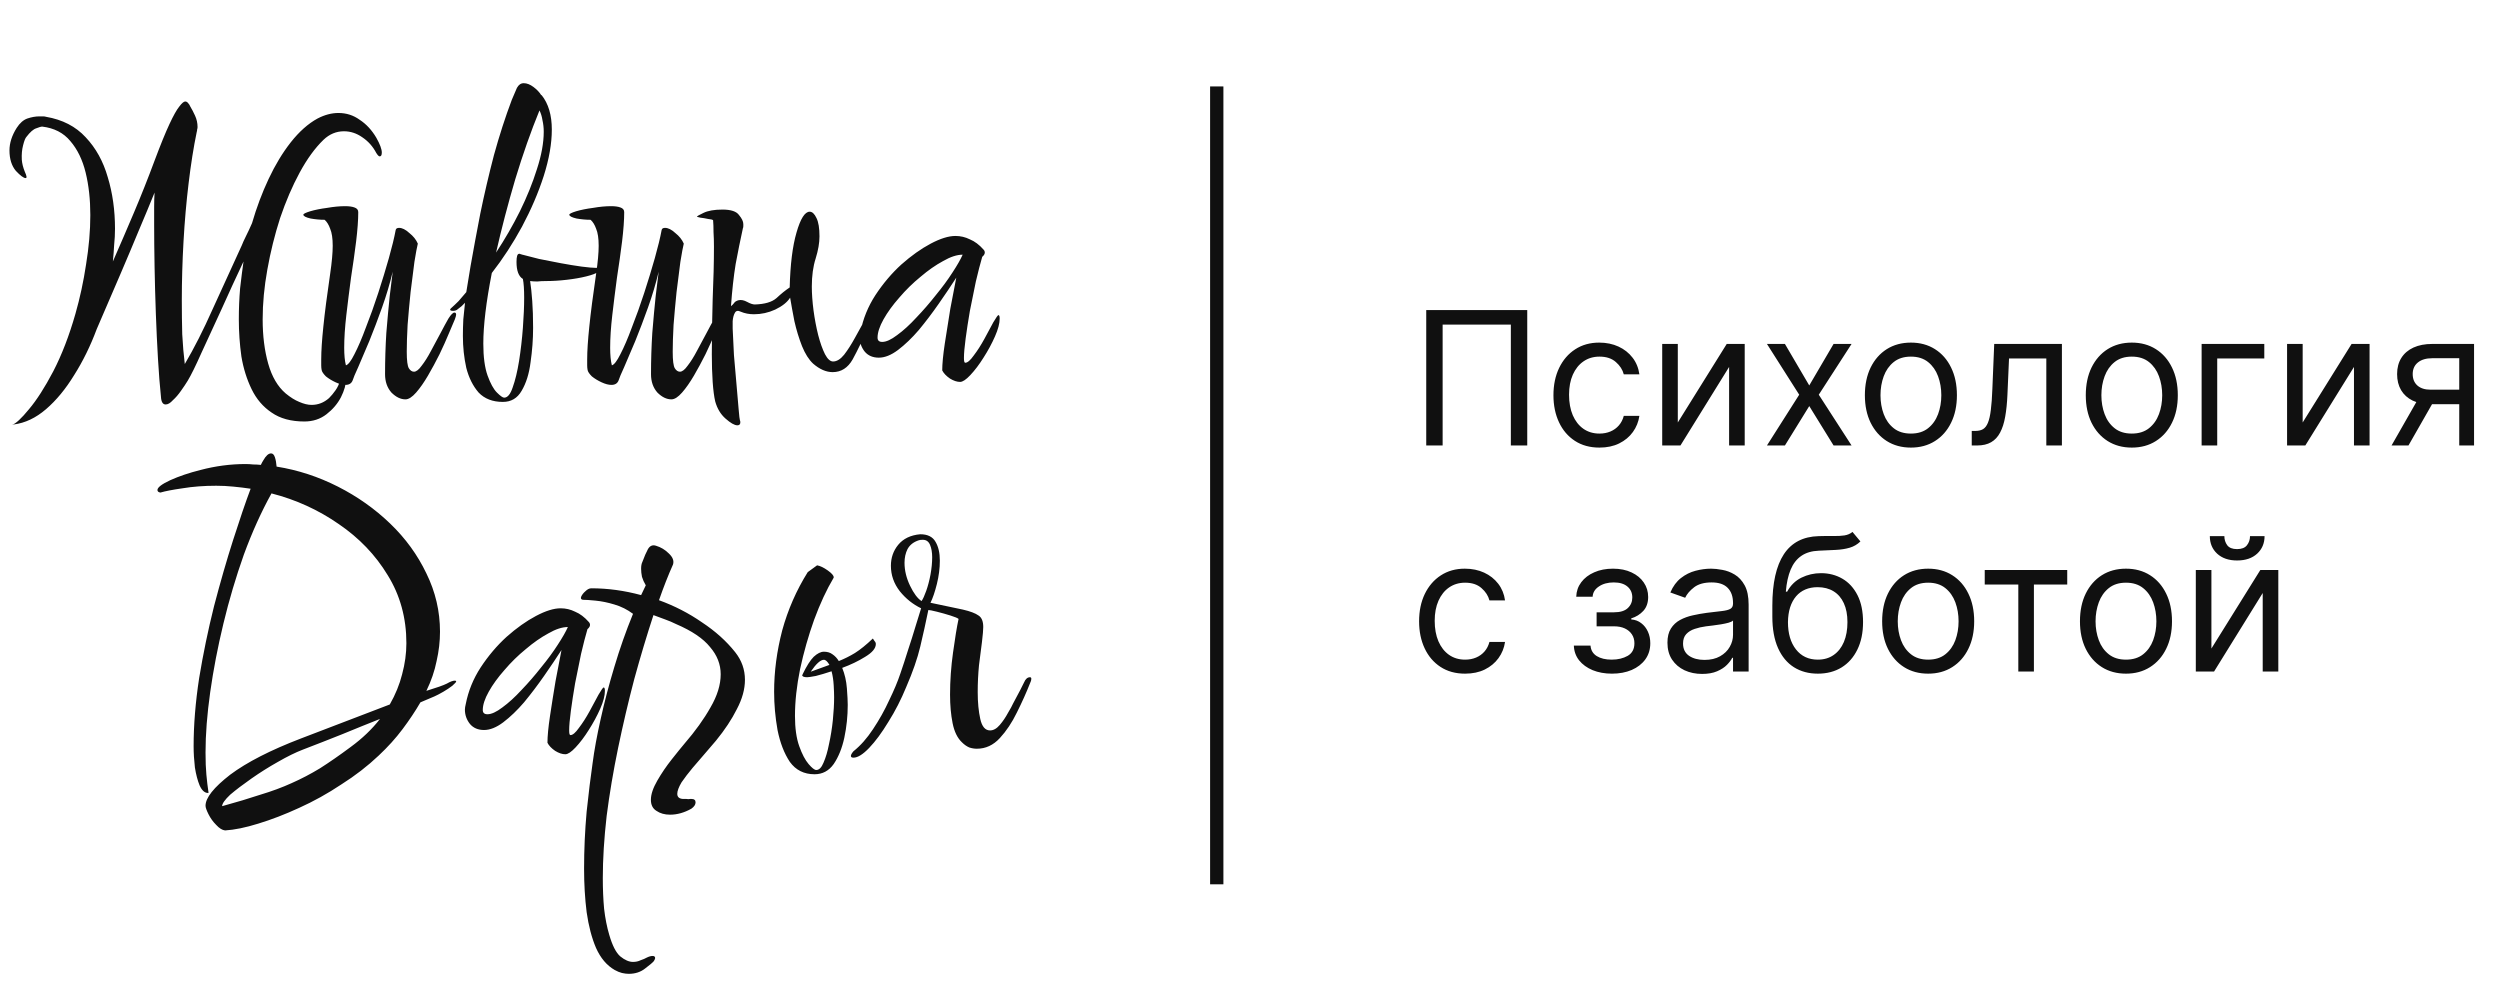
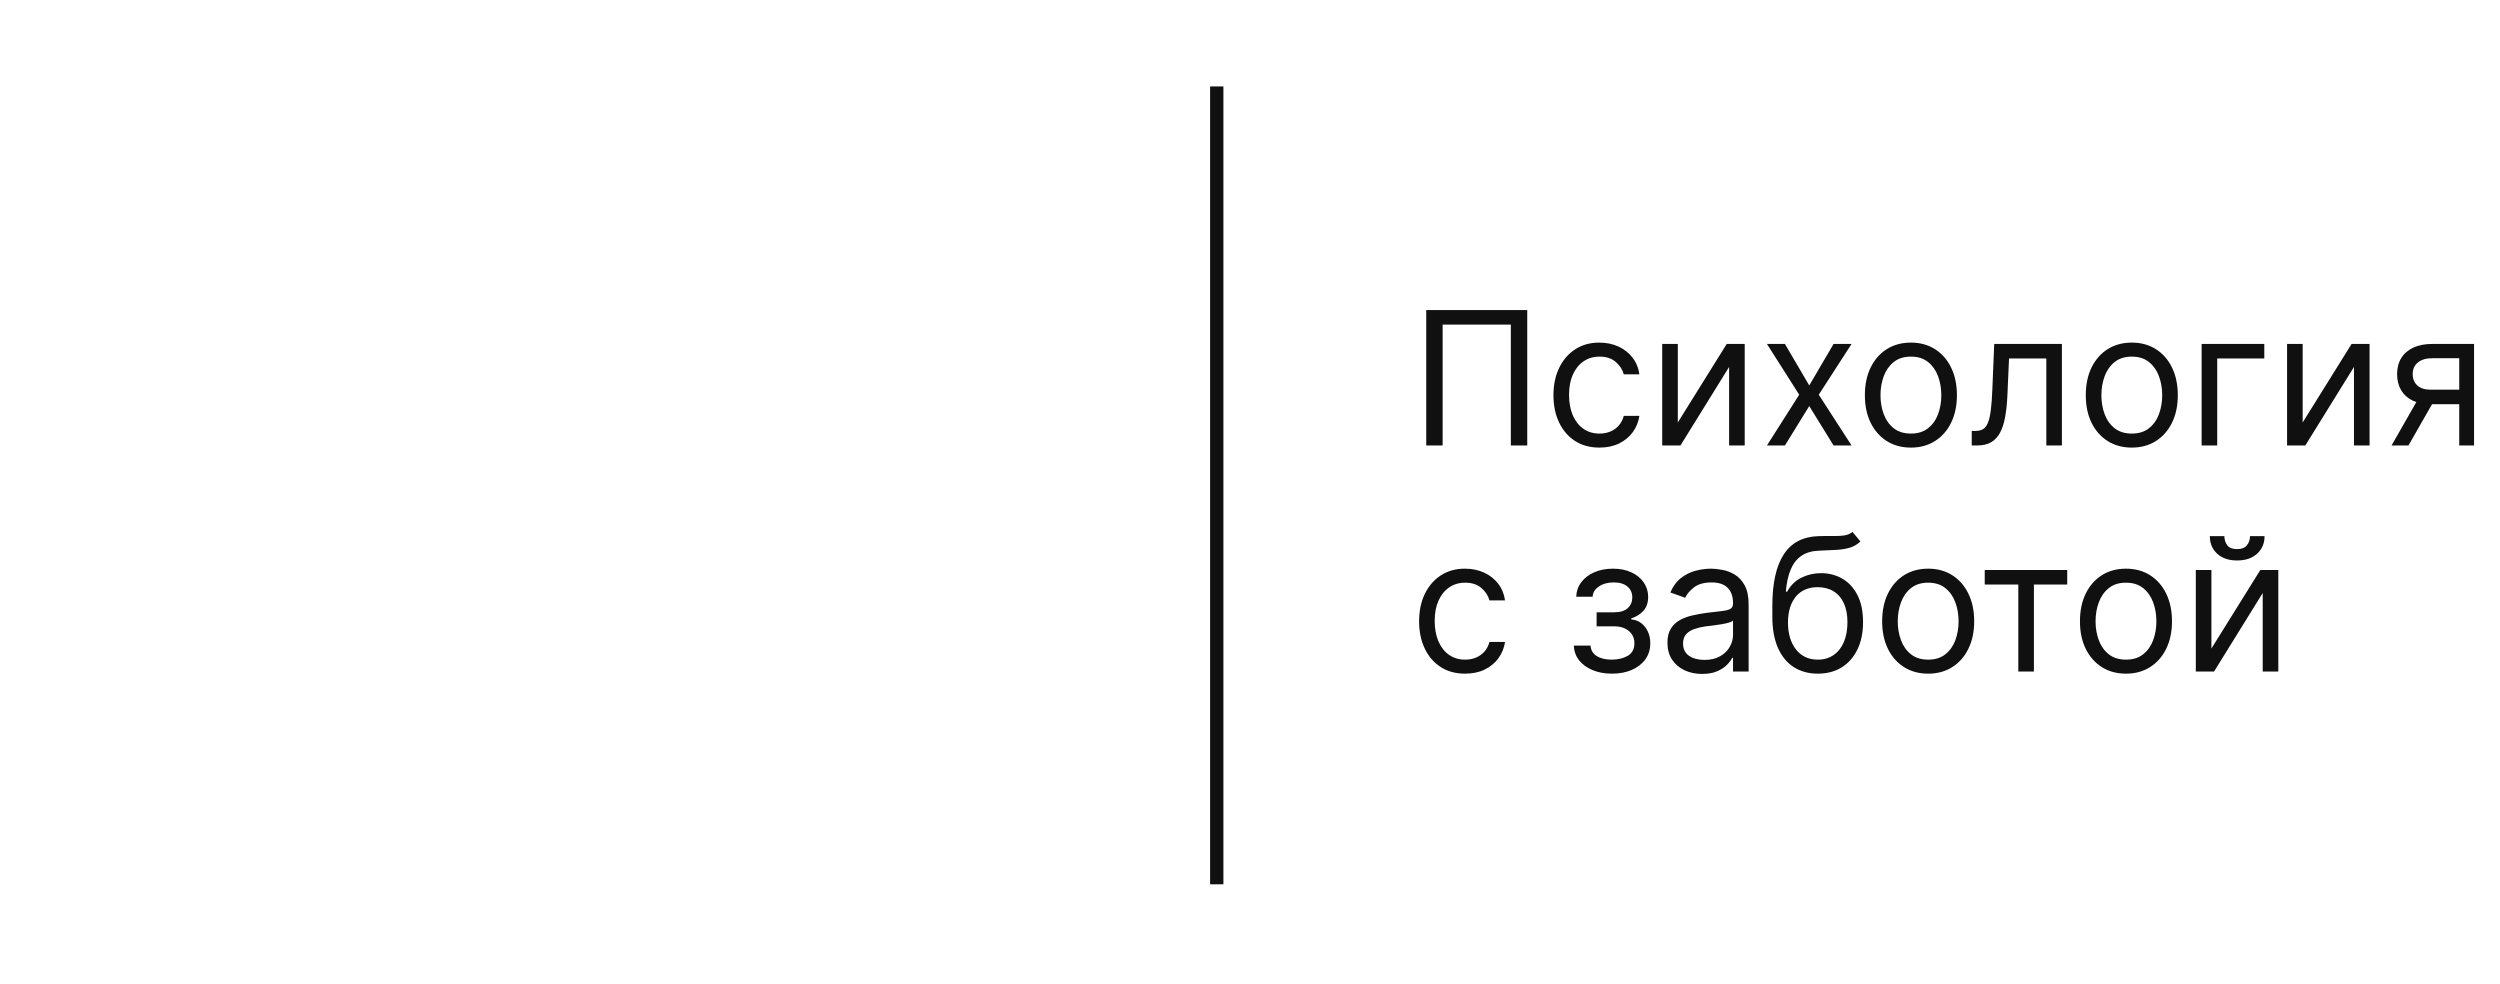
<svg xmlns="http://www.w3.org/2000/svg" width="188" height="74" viewBox="0 0 188 74" fill="none">
-   <path d="M0.808 31.952H0.904C1.181 31.867 1.608 31.472 2.184 30.768C2.76 30.085 3.368 29.136 4.008 27.92C4.648 26.683 5.203 25.243 5.672 23.6C6.013 22.405 6.28 21.168 6.472 19.888C6.685 18.587 6.792 17.349 6.792 16.176C6.792 15.003 6.675 13.936 6.44 12.976C6.205 12.016 5.821 11.227 5.288 10.608C4.776 9.989 4.072 9.627 3.176 9.52C3.091 9.52 2.941 9.563 2.728 9.648C2.515 9.712 2.269 9.925 1.992 10.288C1.907 10.373 1.821 10.587 1.736 10.928C1.651 11.248 1.619 11.611 1.64 12.016C1.661 12.293 1.736 12.592 1.864 12.912C2.013 13.232 2.035 13.392 1.928 13.392C1.779 13.392 1.533 13.211 1.192 12.848C0.872 12.464 0.712 11.952 0.712 11.312C0.712 10.757 0.893 10.192 1.256 9.616C1.491 9.253 1.757 9.019 2.056 8.912C2.376 8.805 2.675 8.752 2.952 8.752C3.059 8.752 3.155 8.752 3.24 8.752C3.325 8.752 3.4 8.763 3.464 8.784C4.701 8.997 5.693 9.509 6.44 10.32C7.208 11.131 7.763 12.133 8.104 13.328C8.467 14.523 8.648 15.813 8.648 17.2C8.648 17.605 8.627 18.011 8.584 18.416C8.563 18.821 8.531 19.237 8.488 19.664C9.021 18.448 9.555 17.211 10.088 15.952C10.621 14.693 11.133 13.403 11.624 12.08C12.072 10.885 12.445 9.968 12.744 9.328C13.043 8.688 13.288 8.251 13.48 8.016C13.672 7.76 13.821 7.632 13.928 7.632C14.013 7.632 14.088 7.675 14.152 7.76C14.216 7.824 14.269 7.909 14.312 8.016C14.419 8.187 14.536 8.411 14.664 8.688C14.792 8.965 14.856 9.253 14.856 9.552C14.856 9.616 14.845 9.68 14.824 9.744C14.824 9.808 14.813 9.872 14.792 9.936C14.557 11.067 14.355 12.347 14.184 13.776C14.013 15.184 13.885 16.645 13.8 18.16C13.715 19.675 13.672 21.147 13.672 22.576C13.672 23.472 13.683 24.325 13.704 25.136C13.747 25.947 13.811 26.693 13.896 27.376C14.6 26.181 15.293 24.816 15.976 23.28C16.68 21.744 17.416 20.133 18.184 18.448C18.248 18.277 18.355 18.043 18.504 17.744C18.653 17.445 18.803 17.125 18.952 16.784C19.293 15.611 19.709 14.501 20.2 13.456C20.691 12.411 21.245 11.493 21.864 10.704C22.504 9.893 23.176 9.296 23.88 8.912C24.413 8.635 24.936 8.496 25.448 8.496C26.045 8.496 26.579 8.667 27.048 9.008C27.539 9.328 27.955 9.776 28.296 10.352C28.573 10.843 28.712 11.216 28.712 11.472C28.712 11.664 28.659 11.76 28.552 11.76C28.488 11.76 28.403 11.675 28.296 11.504C28.04 11.013 27.688 10.619 27.24 10.32C26.813 10.021 26.355 9.872 25.864 9.872C25.288 9.872 24.776 10.085 24.328 10.512C23.688 11.131 23.091 11.952 22.536 12.976C21.981 14 21.491 15.141 21.064 16.4C20.659 17.659 20.339 18.949 20.104 20.272C19.869 21.573 19.752 22.821 19.752 24.016C19.752 25.253 19.891 26.363 20.168 27.344C20.445 28.325 20.883 29.072 21.48 29.584C21.843 29.883 22.184 30.096 22.504 30.224C22.845 30.373 23.155 30.448 23.432 30.448C23.923 30.448 24.36 30.277 24.744 29.936C24.915 29.765 25.075 29.573 25.224 29.36C25.395 29.125 25.523 28.837 25.608 28.496C25.672 28.24 25.757 28.112 25.864 28.112C25.971 28.112 26.024 28.24 26.024 28.496C26.024 28.901 25.896 29.36 25.64 29.872C25.384 30.363 25.021 30.789 24.552 31.152C24.083 31.515 23.528 31.696 22.888 31.696C21.885 31.696 21.064 31.472 20.424 31.024C19.784 30.597 19.283 30.011 18.92 29.264C18.557 28.517 18.301 27.696 18.152 26.8C18.024 25.883 17.96 24.955 17.96 24.016C17.96 23.205 17.992 22.427 18.056 21.68C18.141 20.933 18.227 20.261 18.312 19.664C17.757 20.837 17.203 22.043 16.648 23.28C16.093 24.496 15.592 25.584 15.144 26.544C14.717 27.504 14.376 28.197 14.12 28.624C13.992 28.837 13.821 29.093 13.608 29.392C13.416 29.669 13.213 29.904 13 30.096C12.808 30.309 12.627 30.416 12.456 30.416C12.243 30.416 12.125 30.224 12.104 29.84C12.019 29.029 11.944 28.08 11.88 26.992C11.816 25.904 11.763 24.773 11.72 23.6C11.677 22.405 11.645 21.232 11.624 20.08C11.603 18.907 11.592 17.829 11.592 16.848C11.592 16.379 11.592 15.952 11.592 15.568C11.592 15.163 11.603 14.8 11.624 14.48C11.261 15.376 10.867 16.325 10.44 17.328C10.035 18.309 9.576 19.397 9.064 20.592C8.552 21.787 7.955 23.173 7.272 24.752C6.803 26.011 6.237 27.163 5.576 28.208C4.936 29.253 4.232 30.107 3.464 30.768C2.696 31.429 1.885 31.813 1.032 31.92L0.904 31.952C0.861 31.952 0.829 31.952 0.808 31.952ZM30.492 30.032C30.129 30.032 29.777 29.861 29.436 29.52C29.116 29.157 28.956 28.699 28.956 28.144C28.956 27.099 28.988 26.064 29.052 25.04C29.137 23.995 29.222 23.067 29.308 22.256C29.414 21.424 29.489 20.816 29.532 20.432C29.318 21.328 29.052 22.224 28.732 23.12C28.412 24.016 28.092 24.859 27.772 25.648C27.452 26.416 27.174 27.067 26.94 27.6C26.705 28.112 26.566 28.443 26.524 28.592C26.438 28.827 26.257 28.944 25.98 28.944C25.766 28.944 25.521 28.88 25.244 28.752C24.966 28.624 24.721 28.475 24.508 28.304C24.316 28.112 24.209 27.952 24.188 27.824C24.166 27.717 24.156 27.6 24.156 27.472C24.156 27.323 24.156 27.173 24.156 27.024C24.156 26.405 24.209 25.584 24.316 24.56C24.422 23.515 24.593 22.192 24.828 20.592C24.956 19.717 25.02 19.013 25.02 18.48C25.02 17.925 24.956 17.499 24.828 17.2C24.721 16.901 24.582 16.677 24.412 16.528C24.07 16.528 23.718 16.496 23.356 16.432C22.993 16.347 22.812 16.251 22.812 16.144C22.812 16.08 22.982 15.995 23.324 15.888C23.686 15.781 24.113 15.696 24.604 15.632C25.094 15.547 25.542 15.504 25.948 15.504C26.246 15.504 26.481 15.536 26.652 15.6C26.844 15.664 26.94 15.781 26.94 15.952C26.94 16.549 26.886 17.285 26.78 18.16C26.673 19.013 26.545 19.92 26.396 20.88C26.268 21.84 26.15 22.779 26.044 23.696C25.937 24.613 25.884 25.435 25.884 26.16C25.884 26.416 25.894 26.661 25.916 26.896C25.937 27.109 25.969 27.301 26.012 27.472C26.182 27.429 26.396 27.152 26.652 26.64C26.929 26.107 27.217 25.435 27.516 24.624C27.836 23.813 28.145 22.949 28.444 22.032C28.742 21.115 29.009 20.24 29.244 19.408C29.478 18.576 29.649 17.872 29.756 17.296C29.777 17.189 29.862 17.136 30.012 17.136C30.246 17.136 30.502 17.264 30.78 17.52C31.078 17.755 31.292 18.021 31.42 18.32C31.356 18.576 31.27 19.035 31.164 19.696C31.078 20.357 30.982 21.115 30.876 21.968C30.79 22.8 30.716 23.621 30.652 24.432C30.609 25.221 30.588 25.893 30.588 26.448C30.588 27.109 30.641 27.525 30.748 27.696C30.854 27.867 30.982 27.952 31.132 27.952C31.302 27.952 31.494 27.803 31.708 27.504C31.942 27.205 32.177 26.832 32.412 26.384C32.646 25.936 32.881 25.499 33.116 25.072C33.35 24.624 33.553 24.251 33.724 23.952C33.916 23.653 34.065 23.504 34.172 23.504C34.257 23.504 34.3 23.557 34.3 23.664C34.3 23.728 34.268 23.845 34.204 24.016C34.118 24.229 33.969 24.581 33.756 25.072C33.564 25.541 33.329 26.064 33.052 26.64C32.774 27.195 32.486 27.728 32.188 28.24C31.889 28.752 31.59 29.179 31.292 29.52C30.993 29.861 30.726 30.032 30.492 30.032ZM37.817 30.224C37.049 30.224 36.441 29.989 35.993 29.52C35.567 29.029 35.257 28.411 35.065 27.664C34.895 26.896 34.809 26.096 34.809 25.264C34.809 24.859 34.82 24.443 34.841 24.016C34.884 23.589 34.927 23.173 34.969 22.768C34.884 22.853 34.799 22.939 34.713 23.024C34.628 23.088 34.532 23.163 34.425 23.248C34.34 23.333 34.223 23.376 34.073 23.376C33.924 23.376 33.849 23.344 33.849 23.28C33.849 23.259 33.871 23.227 33.913 23.184C34.105 23.013 34.297 22.832 34.489 22.64C34.681 22.427 34.873 22.203 35.065 21.968L35.385 20.016C35.599 18.8 35.844 17.477 36.121 16.048C36.42 14.597 36.761 13.136 37.145 11.664C37.551 10.192 37.999 8.805 38.489 7.504C38.639 7.141 38.767 6.843 38.873 6.608C39.001 6.373 39.172 6.256 39.385 6.256C39.62 6.256 39.865 6.352 40.121 6.544C40.377 6.736 40.569 6.939 40.697 7.152H40.729C41.241 7.792 41.497 8.656 41.497 9.744C41.497 10.789 41.295 11.952 40.889 13.232C40.484 14.491 39.94 15.76 39.257 17.04C38.575 18.299 37.817 19.461 36.985 20.528C36.559 22.704 36.345 24.475 36.345 25.84C36.345 26.843 36.452 27.643 36.665 28.24C36.879 28.837 37.113 29.264 37.369 29.52C37.625 29.776 37.807 29.904 37.913 29.904C38.169 29.904 38.383 29.648 38.553 29.136C38.745 28.603 38.905 27.941 39.033 27.152C39.161 26.341 39.257 25.509 39.321 24.656C39.385 23.803 39.417 23.045 39.417 22.384C39.417 21.765 39.385 21.296 39.321 20.976C39.001 20.784 38.841 20.357 38.841 19.696C38.841 19.291 38.905 19.088 39.033 19.088H39.097C39.119 19.109 39.151 19.12 39.193 19.12H39.225C39.225 19.12 39.225 19.131 39.225 19.152C39.247 19.152 39.268 19.152 39.289 19.152C39.609 19.237 40.025 19.344 40.537 19.472C41.049 19.579 41.593 19.685 42.169 19.792C42.745 19.899 43.268 19.984 43.737 20.048C44.228 20.112 44.591 20.144 44.825 20.144C44.911 20.144 44.975 20.133 45.017 20.112C45.06 20.091 45.092 20.08 45.113 20.08C45.177 20.08 45.209 20.101 45.209 20.144C45.209 20.251 45.124 20.357 44.953 20.464C44.804 20.571 44.516 20.677 44.089 20.784C43.663 20.891 43.172 20.976 42.617 21.04C42.084 21.104 41.551 21.136 41.017 21.136C40.804 21.136 40.601 21.147 40.409 21.168C40.217 21.168 40.036 21.157 39.865 21.136C39.929 21.541 39.983 22.043 40.025 22.64C40.068 23.216 40.089 23.888 40.089 24.656C40.089 25.509 40.025 26.373 39.897 27.248C39.791 28.101 39.567 28.816 39.225 29.392C38.905 29.947 38.436 30.224 37.817 30.224ZM37.305 18.992C37.967 17.989 38.564 16.955 39.097 15.888C39.631 14.8 40.057 13.744 40.377 12.72C40.719 11.675 40.889 10.736 40.889 9.904C40.889 9.605 40.857 9.317 40.793 9.04C40.751 8.763 40.676 8.517 40.569 8.304C39.929 9.861 39.321 11.589 38.745 13.488C38.191 15.365 37.711 17.2 37.305 18.992ZM50.492 30.032C50.129 30.032 49.777 29.861 49.436 29.52C49.116 29.157 48.956 28.699 48.956 28.144C48.956 27.099 48.988 26.064 49.052 25.04C49.137 23.995 49.222 23.067 49.308 22.256C49.414 21.424 49.489 20.816 49.532 20.432C49.318 21.328 49.052 22.224 48.732 23.12C48.412 24.016 48.092 24.859 47.772 25.648C47.452 26.416 47.174 27.067 46.94 27.6C46.705 28.112 46.566 28.443 46.524 28.592C46.438 28.827 46.257 28.944 45.98 28.944C45.766 28.944 45.521 28.88 45.244 28.752C44.966 28.624 44.721 28.475 44.508 28.304C44.316 28.112 44.209 27.952 44.188 27.824C44.166 27.717 44.156 27.6 44.156 27.472C44.156 27.323 44.156 27.173 44.156 27.024C44.156 26.405 44.209 25.584 44.316 24.56C44.422 23.515 44.593 22.192 44.828 20.592C44.956 19.717 45.02 19.013 45.02 18.48C45.02 17.925 44.956 17.499 44.828 17.2C44.721 16.901 44.582 16.677 44.412 16.528C44.07 16.528 43.718 16.496 43.356 16.432C42.993 16.347 42.812 16.251 42.812 16.144C42.812 16.08 42.982 15.995 43.324 15.888C43.686 15.781 44.113 15.696 44.604 15.632C45.094 15.547 45.542 15.504 45.948 15.504C46.246 15.504 46.481 15.536 46.652 15.6C46.844 15.664 46.94 15.781 46.94 15.952C46.94 16.549 46.886 17.285 46.78 18.16C46.673 19.013 46.545 19.92 46.396 20.88C46.268 21.84 46.15 22.779 46.044 23.696C45.937 24.613 45.884 25.435 45.884 26.16C45.884 26.416 45.894 26.661 45.916 26.896C45.937 27.109 45.969 27.301 46.012 27.472C46.182 27.429 46.396 27.152 46.652 26.64C46.929 26.107 47.217 25.435 47.516 24.624C47.836 23.813 48.145 22.949 48.444 22.032C48.742 21.115 49.009 20.24 49.244 19.408C49.478 18.576 49.649 17.872 49.756 17.296C49.777 17.189 49.862 17.136 50.012 17.136C50.246 17.136 50.502 17.264 50.78 17.52C51.078 17.755 51.292 18.021 51.42 18.32C51.356 18.576 51.27 19.035 51.164 19.696C51.078 20.357 50.982 21.115 50.876 21.968C50.79 22.8 50.716 23.621 50.652 24.432C50.609 25.221 50.588 25.893 50.588 26.448C50.588 27.109 50.641 27.525 50.748 27.696C50.854 27.867 50.982 27.952 51.132 27.952C51.302 27.952 51.494 27.803 51.708 27.504C51.942 27.205 52.177 26.832 52.412 26.384C52.646 25.936 52.881 25.499 53.116 25.072C53.35 24.624 53.553 24.251 53.724 23.952C53.916 23.653 54.065 23.504 54.172 23.504C54.257 23.504 54.3 23.557 54.3 23.664C54.3 23.728 54.268 23.845 54.204 24.016C54.118 24.229 53.969 24.581 53.756 25.072C53.564 25.541 53.329 26.064 53.052 26.64C52.774 27.195 52.486 27.728 52.188 28.24C51.889 28.752 51.59 29.179 51.292 29.52C50.993 29.861 50.726 30.032 50.492 30.032ZM55.449 31.984C55.236 31.984 54.937 31.813 54.553 31.472C54.191 31.152 53.935 30.725 53.785 30.192C53.7 29.829 53.636 29.339 53.593 28.72C53.551 28.101 53.529 27.408 53.529 26.64C53.529 25.36 53.551 23.984 53.593 22.512C53.657 21.04 53.689 19.717 53.689 18.544C53.689 18.16 53.679 17.797 53.657 17.456C53.657 17.115 53.647 16.816 53.625 16.56C53.583 16.517 53.455 16.485 53.241 16.464C53.049 16.421 52.857 16.389 52.665 16.368C52.495 16.325 52.409 16.304 52.409 16.304C52.409 16.261 52.569 16.165 52.889 16.016C53.231 15.845 53.711 15.76 54.329 15.76C54.969 15.76 55.385 15.899 55.577 16.176C55.791 16.432 55.897 16.656 55.897 16.848C55.897 16.891 55.897 16.944 55.897 17.008C55.897 17.072 55.887 17.125 55.865 17.168C55.673 18.043 55.492 18.939 55.321 19.856C55.172 20.773 55.055 21.829 54.969 23.024C55.055 22.96 55.129 22.885 55.193 22.8C55.257 22.693 55.375 22.619 55.545 22.576C55.737 22.533 55.951 22.576 56.185 22.704C56.42 22.832 56.612 22.896 56.761 22.896C57.508 22.875 58.052 22.715 58.393 22.416C58.735 22.096 59.065 21.829 59.385 21.616C59.428 19.888 59.599 18.512 59.897 17.488C60.196 16.443 60.527 15.92 60.889 15.92C61.081 15.92 61.252 16.08 61.401 16.4C61.551 16.699 61.625 17.157 61.625 17.776C61.625 18.267 61.529 18.821 61.337 19.44C61.145 20.037 61.049 20.741 61.049 21.552C61.049 22.085 61.092 22.683 61.177 23.344C61.263 23.984 61.38 24.603 61.529 25.2C61.679 25.776 61.849 26.256 62.041 26.64C62.233 27.003 62.436 27.184 62.649 27.184C62.927 27.184 63.204 27.013 63.481 26.672C63.759 26.309 64.025 25.893 64.281 25.424C64.537 24.955 64.761 24.549 64.953 24.208C65.167 23.845 65.337 23.664 65.465 23.664C65.529 23.664 65.561 23.717 65.561 23.824C65.561 23.909 65.529 24.048 65.465 24.24C64.932 25.435 64.484 26.363 64.121 27.024C63.759 27.664 63.257 27.984 62.617 27.984C62.127 27.984 61.636 27.771 61.145 27.344C60.825 27.045 60.548 26.608 60.313 26.032C60.079 25.435 59.887 24.805 59.737 24.144C59.609 23.483 59.503 22.896 59.417 22.384C59.204 22.725 58.831 23.024 58.297 23.28C57.785 23.515 57.252 23.632 56.697 23.632C56.335 23.632 56.004 23.568 55.705 23.44C55.492 23.333 55.343 23.365 55.257 23.536C55.172 23.685 55.119 23.888 55.097 24.144C55.097 24.379 55.097 24.571 55.097 24.72C55.119 25.275 55.151 25.936 55.193 26.704C55.257 27.451 55.321 28.187 55.385 28.912C55.449 29.637 55.503 30.256 55.545 30.768C55.588 31.28 55.62 31.557 55.641 31.6C55.663 31.643 55.673 31.696 55.673 31.76C55.673 31.909 55.599 31.984 55.449 31.984ZM72.2 28.72C71.966 28.72 71.71 28.635 71.432 28.464C71.155 28.272 70.963 28.069 70.856 27.856C70.856 27.365 70.92 26.693 71.048 25.84C71.176 24.987 71.315 24.112 71.464 23.216C71.635 22.299 71.784 21.52 71.912 20.88C71.528 21.477 71.091 22.128 70.6 22.832C70.11 23.536 69.608 24.197 69.096 24.816C68.584 25.413 68.062 25.915 67.528 26.32C67.016 26.704 66.536 26.896 66.088 26.896C65.64 26.896 65.288 26.747 65.032 26.448C64.776 26.128 64.648 25.765 64.648 25.36C64.648 25.253 64.67 25.115 64.712 24.944C64.904 23.963 65.278 23.045 65.832 22.192C66.408 21.317 67.059 20.549 67.784 19.888C68.531 19.227 69.267 18.704 69.992 18.32C70.718 17.936 71.336 17.744 71.848 17.744C72.232 17.744 72.595 17.829 72.936 18C73.299 18.149 73.64 18.405 73.96 18.768C74.024 18.832 74.056 18.907 74.056 18.992C74.056 19.099 73.992 19.205 73.864 19.312C73.715 19.824 73.555 20.443 73.384 21.168C73.235 21.872 73.086 22.608 72.936 23.376C72.808 24.123 72.702 24.816 72.616 25.456C72.531 26.096 72.488 26.587 72.488 26.928C72.488 27.163 72.52 27.28 72.584 27.28C72.755 27.28 72.968 27.099 73.224 26.736C73.502 26.373 73.768 25.957 74.024 25.488C74.28 25.019 74.504 24.603 74.696 24.24C74.91 23.877 75.038 23.696 75.08 23.696C75.144 23.696 75.176 23.781 75.176 23.952C75.176 24.315 75.059 24.763 74.824 25.296C74.59 25.829 74.302 26.363 73.96 26.896C73.64 27.408 73.31 27.845 72.968 28.208C72.648 28.549 72.392 28.72 72.2 28.72ZM66.344 25.712C66.643 25.712 67.016 25.541 67.464 25.2C67.934 24.859 68.414 24.421 68.904 23.888C69.416 23.355 69.907 22.789 70.376 22.192C70.867 21.595 71.283 21.029 71.624 20.496C71.987 19.941 72.243 19.493 72.392 19.152C71.966 19.152 71.475 19.312 70.92 19.632C70.366 19.931 69.8 20.325 69.224 20.816C68.648 21.285 68.115 21.808 67.624 22.384C67.134 22.939 66.739 23.483 66.44 24.016C66.142 24.549 65.992 25.008 65.992 25.392C65.992 25.605 66.11 25.712 66.344 25.712Z" fill="#101010" />
-   <path d="M16.928 62.448C16.715 62.427 16.491 62.288 16.256 62.032C16.021 61.797 15.829 61.531 15.68 61.232C15.531 60.933 15.456 60.72 15.456 60.592C15.456 59.995 16.075 59.216 17.312 58.256C18.571 57.317 20.341 56.411 22.624 55.536L29.312 52.976C29.739 52.229 30.048 51.472 30.24 50.704C30.453 49.915 30.56 49.136 30.56 48.368C30.56 46.469 30.091 44.763 29.152 43.248C28.235 41.733 27.008 40.453 25.472 39.408C23.936 38.341 22.251 37.573 20.416 37.104C19.648 38.491 18.955 40.027 18.336 41.712C17.739 43.397 17.227 45.125 16.8 46.896C16.373 48.667 16.043 50.384 15.808 52.048C15.573 53.712 15.456 55.227 15.456 56.592C15.456 57.253 15.477 57.808 15.52 58.256C15.563 58.725 15.616 59.173 15.68 59.6C15.68 59.621 15.669 59.632 15.648 59.632C15.392 59.632 15.179 59.44 15.008 59.056C14.859 58.693 14.741 58.245 14.656 57.712C14.592 57.157 14.56 56.624 14.56 56.112C14.56 54.512 14.699 52.805 14.976 50.992C15.275 49.179 15.648 47.376 16.096 45.584C16.565 43.792 17.045 42.128 17.536 40.592C18.027 39.056 18.464 37.776 18.848 36.752C18.421 36.688 17.984 36.635 17.536 36.592C17.109 36.549 16.683 36.528 16.256 36.528C15.339 36.528 14.496 36.592 13.728 36.72C12.981 36.827 12.427 36.933 12.064 37.04C11.915 37.019 11.84 36.955 11.84 36.848C11.84 36.656 12.16 36.411 12.8 36.112C13.461 35.813 14.219 35.557 15.072 35.344C16.203 35.045 17.333 34.896 18.464 34.896C18.656 34.896 18.848 34.907 19.04 34.928C19.232 34.928 19.424 34.939 19.616 34.96C19.659 34.875 19.691 34.811 19.712 34.768C19.755 34.704 19.787 34.651 19.808 34.608C20 34.267 20.192 34.096 20.384 34.096C20.512 34.096 20.608 34.192 20.672 34.384C20.736 34.576 20.779 34.811 20.8 35.088C22.4 35.344 23.936 35.845 25.408 36.592C26.88 37.339 28.192 38.267 29.344 39.376C30.496 40.485 31.403 41.733 32.064 43.12C32.747 44.507 33.088 45.968 33.088 47.504C33.088 48.229 33.003 48.965 32.832 49.712C32.683 50.459 32.427 51.205 32.064 51.952C32.832 51.717 33.344 51.536 33.6 51.408C33.856 51.259 34.059 51.184 34.208 51.184C34.272 51.184 34.304 51.205 34.304 51.248C34.304 51.291 34.208 51.397 34.016 51.568C33.824 51.717 33.6 51.867 33.344 52.016C33.088 52.165 32.864 52.283 32.672 52.368L31.616 52.816C31.232 53.477 30.784 54.149 30.272 54.832C29.76 55.515 29.163 56.176 28.48 56.816C27.648 57.605 26.709 58.331 25.664 58.992C24.64 59.675 23.584 60.261 22.496 60.752C21.429 61.243 20.405 61.637 19.424 61.936C18.464 62.235 17.632 62.405 16.928 62.448ZM16.704 60.624C17.792 60.325 18.752 60.037 19.584 59.76C20.437 59.504 21.216 59.216 21.92 58.896C22.645 58.576 23.36 58.203 24.064 57.776C24.768 57.328 25.536 56.795 26.368 56.176C27.243 55.536 27.979 54.832 28.576 54.064C27.659 54.427 26.709 54.811 25.728 55.216C24.768 55.6 23.787 55.984 22.784 56.368C22.229 56.581 21.6 56.891 20.896 57.296C20.213 57.68 19.552 58.096 18.912 58.544C18.272 58.992 17.739 59.397 17.312 59.76C16.907 60.144 16.704 60.432 16.704 60.624ZM42.513 56.72C42.278 56.72 42.022 56.635 41.745 56.464C41.467 56.272 41.275 56.069 41.169 55.856C41.169 55.365 41.233 54.693 41.361 53.84C41.489 52.987 41.627 52.112 41.777 51.216C41.947 50.299 42.097 49.52 42.225 48.88C41.841 49.477 41.403 50.128 40.913 50.832C40.422 51.536 39.921 52.197 39.409 52.816C38.897 53.413 38.374 53.915 37.841 54.32C37.329 54.704 36.849 54.896 36.401 54.896C35.953 54.896 35.601 54.747 35.345 54.448C35.089 54.128 34.961 53.765 34.961 53.36C34.961 53.253 34.982 53.115 35.025 52.944C35.217 51.963 35.59 51.045 36.145 50.192C36.721 49.317 37.371 48.549 38.097 47.888C38.843 47.227 39.579 46.704 40.305 46.32C41.03 45.936 41.649 45.744 42.161 45.744C42.545 45.744 42.907 45.829 43.249 46C43.611 46.149 43.953 46.405 44.273 46.768C44.337 46.832 44.369 46.907 44.369 46.992C44.369 47.099 44.305 47.205 44.177 47.312C44.027 47.824 43.867 48.443 43.697 49.168C43.547 49.872 43.398 50.608 43.249 51.376C43.121 52.123 43.014 52.816 42.929 53.456C42.843 54.096 42.801 54.587 42.801 54.928C42.801 55.163 42.833 55.28 42.897 55.28C43.067 55.28 43.281 55.099 43.537 54.736C43.814 54.373 44.081 53.957 44.337 53.488C44.593 53.019 44.817 52.603 45.009 52.24C45.222 51.877 45.35 51.696 45.393 51.696C45.457 51.696 45.489 51.781 45.489 51.952C45.489 52.315 45.371 52.763 45.137 53.296C44.902 53.829 44.614 54.363 44.273 54.896C43.953 55.408 43.622 55.845 43.281 56.208C42.961 56.549 42.705 56.72 42.513 56.72ZM36.657 53.712C36.955 53.712 37.329 53.541 37.777 53.2C38.246 52.859 38.726 52.421 39.217 51.888C39.729 51.355 40.219 50.789 40.689 50.192C41.179 49.595 41.595 49.029 41.937 48.496C42.299 47.941 42.555 47.493 42.705 47.152C42.278 47.152 41.787 47.312 41.233 47.632C40.678 47.931 40.113 48.325 39.537 48.816C38.961 49.285 38.427 49.808 37.937 50.384C37.446 50.939 37.051 51.483 36.753 52.016C36.454 52.549 36.305 53.008 36.305 53.392C36.305 53.605 36.422 53.712 36.657 53.712ZM50.388 61.264C49.982 61.264 49.641 61.168 49.364 60.976C49.086 60.805 48.947 60.528 48.947 60.144C48.947 59.739 49.108 59.259 49.428 58.704C49.748 58.149 50.11 57.616 50.516 57.104C50.921 56.592 51.241 56.197 51.475 55.92C52.286 54.981 52.937 54.075 53.428 53.2C53.94 52.325 54.196 51.493 54.196 50.704C54.196 49.957 53.929 49.275 53.395 48.656C52.883 48.016 52.03 47.44 50.836 46.928C50.58 46.8 50.302 46.683 50.004 46.576C49.726 46.469 49.438 46.363 49.139 46.256C48.649 47.749 48.169 49.349 47.7 51.056C47.252 52.763 46.846 54.491 46.483 56.24C46.121 57.989 45.833 59.696 45.62 61.36C45.428 63.045 45.331 64.603 45.331 66.032C45.331 66.864 45.364 67.632 45.428 68.336C45.513 69.061 45.641 69.712 45.812 70.288C46.046 71.099 46.324 71.643 46.644 71.92C46.985 72.197 47.305 72.336 47.603 72.336C47.817 72.336 48.009 72.293 48.179 72.208C48.371 72.144 48.521 72.08 48.627 72.016C48.798 71.931 48.947 71.888 49.075 71.888C49.203 71.888 49.267 71.941 49.267 72.048C49.267 72.091 49.236 72.165 49.172 72.272C49.086 72.379 48.873 72.56 48.532 72.816C48.19 73.093 47.774 73.232 47.283 73.232C47.134 73.232 46.964 73.211 46.772 73.168C46.601 73.125 46.419 73.051 46.227 72.944C45.63 72.603 45.161 72.048 44.819 71.28C44.499 70.533 44.265 69.637 44.115 68.592C43.987 67.568 43.923 66.48 43.923 65.328C43.923 63.899 43.987 62.469 44.115 61.04C44.265 59.632 44.414 58.416 44.563 57.392C44.691 56.411 44.894 55.301 45.172 54.064C45.449 52.805 45.79 51.504 46.196 50.16C46.601 48.795 47.07 47.461 47.603 46.16C47.177 45.84 46.708 45.605 46.196 45.456C45.705 45.307 45.236 45.211 44.788 45.168C44.361 45.125 44.041 45.104 43.828 45.104C43.7 45.083 43.657 45.008 43.7 44.88C43.764 44.731 43.87 44.592 44.02 44.464C44.169 44.315 44.318 44.24 44.468 44.24C45.705 44.24 46.953 44.411 48.212 44.752C48.34 44.496 48.457 44.251 48.563 44.016C48.435 43.803 48.34 43.589 48.276 43.376C48.233 43.163 48.212 42.96 48.212 42.768C48.212 42.555 48.243 42.384 48.307 42.256C48.457 41.851 48.596 41.531 48.724 41.296C48.873 41.04 49.075 40.955 49.331 41.04C49.694 41.147 50.014 41.339 50.291 41.616C50.59 41.893 50.697 42.171 50.611 42.448C50.249 43.259 49.897 44.155 49.556 45.136C50.729 45.563 51.806 46.117 52.788 46.8C53.79 47.461 54.622 48.208 55.283 49.04C55.774 49.659 56.02 50.352 56.02 51.12C56.02 51.824 55.817 52.56 55.411 53.328C55.028 54.096 54.505 54.885 53.843 55.696C53.651 55.931 53.395 56.229 53.075 56.592C52.755 56.955 52.425 57.339 52.084 57.744C51.764 58.128 51.486 58.491 51.252 58.832C51.038 59.195 50.931 59.483 50.931 59.696C50.931 59.931 51.07 60.059 51.347 60.08C51.433 60.08 51.518 60.08 51.603 60.08C51.71 60.101 51.817 60.101 51.923 60.08H51.987C52.201 60.08 52.307 60.165 52.307 60.336C52.307 60.507 52.201 60.667 51.987 60.816C51.454 61.115 50.921 61.264 50.388 61.264ZM61.254 58.224C60.465 58.224 59.846 57.915 59.398 57.296C58.971 56.656 58.662 55.856 58.47 54.896C58.299 53.936 58.214 52.976 58.214 52.016C58.214 50.501 58.417 48.965 58.822 47.408C59.249 45.851 59.889 44.389 60.742 43.024L61.446 42.512C61.681 42.555 61.947 42.683 62.246 42.896C62.545 43.109 62.694 43.28 62.694 43.408V43.44C62.161 44.336 61.67 45.392 61.222 46.608C60.795 47.803 60.443 49.04 60.166 50.32C59.91 51.579 59.782 52.752 59.782 53.84C59.782 54.757 59.889 55.515 60.102 56.112C60.315 56.709 60.55 57.157 60.806 57.456C61.062 57.755 61.254 57.904 61.382 57.904C61.595 57.904 61.777 57.723 61.926 57.36C62.097 56.976 62.235 56.507 62.342 55.952C62.47 55.376 62.566 54.779 62.63 54.16C62.694 53.52 62.726 52.944 62.726 52.432C62.726 52.197 62.715 51.899 62.694 51.536C62.673 51.152 62.619 50.8 62.534 50.48C62.086 50.629 61.691 50.747 61.35 50.832C61.009 50.896 60.795 50.928 60.71 50.928C60.454 50.928 60.326 50.875 60.326 50.768C60.326 50.747 60.337 50.736 60.358 50.736V50.704C60.657 50.085 60.934 49.648 61.19 49.392C61.467 49.136 61.723 49.008 61.958 49.008C62.214 49.008 62.427 49.072 62.598 49.2C62.79 49.328 62.95 49.499 63.078 49.712C63.505 49.541 63.91 49.339 64.294 49.104C64.699 48.848 65.147 48.485 65.638 48.016C65.681 48.08 65.723 48.144 65.766 48.208C65.83 48.272 65.862 48.347 65.862 48.432C65.862 48.752 65.595 49.072 65.062 49.392C64.55 49.712 63.974 49.989 63.334 50.224C63.526 50.693 63.643 51.205 63.686 51.76C63.729 52.315 63.75 52.731 63.75 53.008C63.75 53.84 63.665 54.661 63.494 55.472C63.323 56.261 63.057 56.923 62.694 57.456C62.331 57.968 61.851 58.224 61.254 58.224ZM60.966 50.512L62.374 50C62.225 49.744 62.086 49.616 61.958 49.616C61.702 49.616 61.371 49.915 60.966 50.512ZM64.18 56.976C64.052 56.976 63.988 56.933 63.988 56.848C63.988 56.763 64.052 56.645 64.18 56.496C64.713 56.069 65.204 55.515 65.652 54.832C66.121 54.128 66.527 53.403 66.868 52.656C67.231 51.909 67.508 51.248 67.7 50.672C67.892 50.117 68.084 49.531 68.276 48.912C68.489 48.272 68.681 47.664 68.852 47.088C69.023 46.512 69.161 46.064 69.268 45.744C68.649 45.445 68.116 45.019 67.668 44.464C67.22 43.888 66.996 43.248 66.996 42.544C66.996 41.947 67.177 41.424 67.54 40.976C67.924 40.507 68.479 40.24 69.204 40.176C69.759 40.176 70.143 40.368 70.356 40.752C70.569 41.115 70.676 41.584 70.676 42.16C70.676 42.736 70.601 43.323 70.452 43.92C70.303 44.517 70.143 44.987 69.972 45.328L72.404 45.84C72.959 45.968 73.353 46.117 73.588 46.288C73.823 46.437 73.94 46.725 73.94 47.152C73.94 47.365 73.908 47.739 73.844 48.272C73.78 48.784 73.705 49.371 73.62 50.032C73.556 50.693 73.524 51.365 73.524 52.048C73.524 52.816 73.588 53.488 73.716 54.064C73.844 54.64 74.089 54.928 74.452 54.928C74.708 54.928 74.953 54.789 75.188 54.512C75.423 54.235 75.625 53.936 75.796 53.616C75.988 53.296 76.116 53.061 76.18 52.912C76.628 52.08 76.905 51.547 77.012 51.312C77.119 51.056 77.268 50.928 77.46 50.928C77.524 50.928 77.556 50.971 77.556 51.056C77.556 51.141 77.524 51.248 77.46 51.376C77.183 52.08 76.852 52.816 76.468 53.584C76.105 54.331 75.679 54.971 75.188 55.504C74.697 56.037 74.121 56.304 73.46 56.304C73.268 56.304 73.076 56.272 72.884 56.208C72.692 56.123 72.511 55.995 72.34 55.824C71.999 55.504 71.764 55.024 71.636 54.384C71.508 53.744 71.444 53.029 71.444 52.24C71.444 51.195 71.519 50.139 71.668 49.072C71.817 47.984 71.956 47.141 72.084 46.544C72.02 46.48 71.817 46.395 71.476 46.288C71.135 46.181 70.793 46.085 70.452 46C70.111 45.915 69.897 45.872 69.812 45.872C69.62 46.811 69.417 47.728 69.204 48.624C68.991 49.52 68.639 50.533 68.148 51.664C67.764 52.603 67.316 53.477 66.804 54.288C66.313 55.099 65.833 55.749 65.364 56.24C64.895 56.731 64.5 56.976 64.18 56.976ZM69.3 45.2C69.407 45.051 69.524 44.795 69.652 44.432C69.78 44.069 69.887 43.664 69.972 43.216C70.057 42.747 70.1 42.309 70.1 41.904C70.1 41.541 70.047 41.232 69.94 40.976C69.833 40.72 69.652 40.592 69.396 40.592C69.268 40.592 69.172 40.603 69.108 40.624C68.703 40.752 68.415 40.976 68.244 41.296C68.095 41.595 68.02 41.936 68.02 42.32C68.02 42.896 68.159 43.472 68.436 44.048C68.713 44.624 69.001 45.008 69.3 45.2Z" fill="#101010" />
  <rect x="91" y="6.5" width="1" height="60" fill="#101010" />
  <path d="M114.849 23.318V33.5H113.616V24.412H108.486V33.5H107.253V23.318H114.849ZM120.28 33.659C119.564 33.659 118.947 33.49 118.43 33.152C117.913 32.814 117.515 32.348 117.237 31.755C116.959 31.162 116.819 30.484 116.819 29.722C116.819 28.946 116.962 28.262 117.247 27.668C117.535 27.072 117.936 26.606 118.45 26.271C118.967 25.933 119.57 25.764 120.26 25.764C120.797 25.764 121.281 25.864 121.711 26.062C122.142 26.261 122.495 26.54 122.77 26.898C123.046 27.256 123.216 27.673 123.282 28.151H122.109C122.02 27.803 121.821 27.494 121.513 27.226C121.208 26.954 120.797 26.818 120.28 26.818C119.822 26.818 119.421 26.938 119.077 27.176C118.735 27.412 118.468 27.745 118.276 28.175C118.087 28.603 117.993 29.105 117.993 29.682C117.993 30.272 118.086 30.785 118.271 31.223C118.46 31.66 118.725 32 119.067 32.242C119.411 32.484 119.816 32.605 120.28 32.605C120.585 32.605 120.861 32.552 121.11 32.446C121.358 32.34 121.569 32.188 121.741 31.989C121.914 31.79 122.036 31.551 122.109 31.273H123.282C123.216 31.724 123.052 32.13 122.79 32.491C122.532 32.849 122.189 33.134 121.761 33.346C121.337 33.555 120.843 33.659 120.28 33.659ZM126.171 31.77L129.85 25.864H131.202V33.5H130.029V27.594L126.37 33.5H124.998V25.864H126.171V31.77ZM134.226 25.864L136.056 28.986L137.885 25.864H139.238L136.772 29.682L139.238 33.5H137.885L136.056 30.537L134.226 33.5H132.874L135.3 29.682L132.874 25.864H134.226ZM143.7 33.659C143.01 33.659 142.405 33.495 141.885 33.167C141.368 32.839 140.964 32.38 140.672 31.79C140.384 31.2 140.239 30.51 140.239 29.722C140.239 28.926 140.384 28.232 140.672 27.639C140.964 27.045 141.368 26.584 141.885 26.256C142.405 25.928 143.01 25.764 143.7 25.764C144.389 25.764 144.992 25.928 145.509 26.256C146.03 26.584 146.434 27.045 146.722 27.639C147.014 28.232 147.16 28.926 147.16 29.722C147.16 30.51 147.014 31.2 146.722 31.79C146.434 32.38 146.03 32.839 145.509 33.167C144.992 33.495 144.389 33.659 143.7 33.659ZM143.7 32.605C144.223 32.605 144.654 32.471 144.992 32.202C145.33 31.934 145.58 31.581 145.743 31.143C145.905 30.706 145.987 30.232 145.987 29.722C145.987 29.211 145.905 28.736 145.743 28.295C145.58 27.854 145.33 27.498 144.992 27.226C144.654 26.954 144.223 26.818 143.7 26.818C143.176 26.818 142.745 26.954 142.407 27.226C142.069 27.498 141.819 27.854 141.656 28.295C141.494 28.736 141.413 29.211 141.413 29.722C141.413 30.232 141.494 30.706 141.656 31.143C141.819 31.581 142.069 31.934 142.407 32.202C142.745 32.471 143.176 32.605 143.7 32.605ZM148.275 33.5V32.406H148.553C148.782 32.406 148.972 32.361 149.125 32.272C149.277 32.179 149.4 32.019 149.493 31.79C149.589 31.558 149.662 31.236 149.711 30.825C149.765 30.411 149.803 29.884 149.826 29.244L149.965 25.864H155.056V33.5H153.883V26.957H151.079L150.959 29.682C150.933 30.308 150.876 30.86 150.79 31.337C150.707 31.811 150.58 32.209 150.407 32.531C150.238 32.852 150.013 33.094 149.731 33.256C149.45 33.419 149.097 33.5 148.672 33.5H148.275ZM160.311 33.659C159.622 33.659 159.017 33.495 158.496 33.167C157.979 32.839 157.575 32.38 157.283 31.79C156.995 31.2 156.851 30.51 156.851 29.722C156.851 28.926 156.995 28.232 157.283 27.639C157.575 27.045 157.979 26.584 158.496 26.256C159.017 25.928 159.622 25.764 160.311 25.764C161 25.764 161.604 25.928 162.121 26.256C162.641 26.584 163.045 27.045 163.334 27.639C163.625 28.232 163.771 28.926 163.771 29.722C163.771 30.51 163.625 31.2 163.334 31.79C163.045 32.38 162.641 32.839 162.121 33.167C161.604 33.495 161 33.659 160.311 33.659ZM160.311 32.605C160.835 32.605 161.265 32.471 161.604 32.202C161.942 31.934 162.192 31.581 162.354 31.143C162.517 30.706 162.598 30.232 162.598 29.722C162.598 29.211 162.517 28.736 162.354 28.295C162.192 27.854 161.942 27.498 161.604 27.226C161.265 26.954 160.835 26.818 160.311 26.818C159.787 26.818 159.356 26.954 159.018 27.226C158.68 27.498 158.43 27.854 158.268 28.295C158.105 28.736 158.024 29.211 158.024 29.722C158.024 30.232 158.105 30.706 158.268 31.143C158.43 31.581 158.68 31.934 159.018 32.202C159.356 32.471 159.787 32.605 160.311 32.605ZM170.275 25.864V26.957H166.735V33.5H165.562V25.864H170.275ZM173.161 31.77L176.84 25.864H178.192V33.5H177.019V27.594L173.36 33.5H171.988V25.864H173.161V31.77ZM184.935 33.5V26.938H182.907C182.449 26.938 182.09 27.044 181.828 27.256C181.566 27.468 181.435 27.759 181.435 28.131C181.435 28.495 181.553 28.782 181.788 28.991C182.027 29.2 182.353 29.304 182.768 29.304H185.233V30.398H182.768C182.251 30.398 181.805 30.307 181.43 30.124C181.056 29.942 180.767 29.682 180.565 29.344C180.363 29.002 180.262 28.598 180.262 28.131C180.262 27.66 180.368 27.256 180.58 26.918C180.792 26.579 181.095 26.319 181.49 26.137C181.888 25.955 182.36 25.864 182.907 25.864H186.049V33.5H184.935ZM179.844 33.5L182.012 29.702H183.285L181.117 33.5H179.844ZM110.176 50.659C109.46 50.659 108.844 50.49 108.327 50.152C107.81 49.814 107.412 49.348 107.134 48.755C106.855 48.162 106.716 47.484 106.716 46.722C106.716 45.946 106.858 45.262 107.143 44.668C107.432 44.072 107.833 43.606 108.347 43.271C108.864 42.933 109.467 42.764 110.156 42.764C110.693 42.764 111.177 42.864 111.608 43.062C112.039 43.261 112.392 43.54 112.667 43.898C112.942 44.256 113.113 44.673 113.179 45.151H112.006C111.916 44.803 111.717 44.494 111.409 44.226C111.104 43.954 110.693 43.818 110.176 43.818C109.719 43.818 109.318 43.938 108.973 44.176C108.632 44.411 108.365 44.745 108.173 45.175C107.984 45.603 107.889 46.105 107.889 46.682C107.889 47.272 107.982 47.785 108.168 48.223C108.357 48.66 108.622 49 108.963 49.242C109.308 49.484 109.712 49.605 110.176 49.605C110.481 49.605 110.758 49.552 111.006 49.446C111.255 49.34 111.465 49.188 111.638 48.989C111.81 48.79 111.933 48.551 112.006 48.273H113.179C113.113 48.724 112.949 49.13 112.687 49.491C112.428 49.849 112.085 50.134 111.658 50.346C111.233 50.555 110.74 50.659 110.176 50.659ZM118.354 48.551H119.607C119.634 48.896 119.79 49.158 120.075 49.337C120.363 49.516 120.737 49.605 121.198 49.605C121.669 49.605 122.071 49.509 122.406 49.317C122.741 49.121 122.908 48.806 122.908 48.372C122.908 48.117 122.845 47.895 122.719 47.706C122.594 47.514 122.416 47.365 122.188 47.258C121.959 47.153 121.689 47.099 121.377 47.099H120.065V46.045H121.377C121.844 46.045 122.189 45.939 122.411 45.727C122.637 45.515 122.749 45.25 122.749 44.932C122.749 44.59 122.628 44.317 122.386 44.111C122.144 43.903 121.801 43.798 121.357 43.798C120.91 43.798 120.537 43.899 120.239 44.102C119.94 44.3 119.783 44.557 119.766 44.872H118.533C118.547 44.461 118.673 44.098 118.911 43.783C119.15 43.465 119.475 43.217 119.886 43.038C120.297 42.855 120.767 42.764 121.298 42.764C121.835 42.764 122.3 42.859 122.695 43.048C123.092 43.233 123.399 43.487 123.614 43.808C123.833 44.126 123.942 44.488 123.942 44.892C123.942 45.323 123.821 45.671 123.58 45.936C123.338 46.201 123.034 46.39 122.67 46.503V46.582C122.958 46.602 123.208 46.695 123.42 46.861C123.636 47.023 123.803 47.237 123.923 47.502C124.042 47.764 124.102 48.054 124.102 48.372C124.102 48.836 123.977 49.24 123.729 49.585C123.48 49.927 123.139 50.192 122.705 50.381C122.27 50.566 121.775 50.659 121.218 50.659C120.678 50.659 120.194 50.571 119.766 50.396C119.339 50.217 118.999 49.97 118.747 49.655C118.499 49.337 118.368 48.969 118.354 48.551ZM127.997 50.679C127.513 50.679 127.074 50.588 126.679 50.406C126.285 50.22 125.972 49.953 125.74 49.605C125.508 49.254 125.392 48.83 125.392 48.332C125.392 47.895 125.478 47.54 125.65 47.269C125.823 46.993 126.053 46.778 126.341 46.622C126.63 46.466 126.948 46.35 127.296 46.274C127.647 46.195 128 46.132 128.355 46.085C128.819 46.026 129.195 45.981 129.483 45.951C129.775 45.918 129.987 45.863 130.12 45.787C130.256 45.711 130.324 45.578 130.324 45.389V45.349C130.324 44.859 130.189 44.478 129.921 44.206C129.656 43.934 129.253 43.798 128.713 43.798C128.153 43.798 127.713 43.921 127.395 44.166C127.077 44.411 126.853 44.673 126.724 44.952L125.61 44.554C125.809 44.09 126.074 43.729 126.406 43.47C126.741 43.208 127.105 43.026 127.5 42.923C127.897 42.817 128.288 42.764 128.673 42.764C128.918 42.764 129.2 42.794 129.518 42.854C129.84 42.91 130.15 43.028 130.448 43.207C130.749 43.386 131 43.656 131.199 44.017C131.397 44.378 131.497 44.862 131.497 45.469V50.5H130.324V49.466H130.264C130.184 49.632 130.052 49.809 129.866 49.998C129.681 50.187 129.434 50.347 129.125 50.48C128.817 50.613 128.441 50.679 127.997 50.679ZM128.176 49.625C128.64 49.625 129.031 49.534 129.349 49.352C129.671 49.169 129.913 48.934 130.075 48.646C130.241 48.357 130.324 48.054 130.324 47.736V46.662C130.274 46.722 130.164 46.776 129.995 46.826C129.83 46.872 129.637 46.914 129.419 46.95C129.203 46.983 128.993 47.013 128.787 47.04C128.585 47.063 128.421 47.083 128.295 47.099C127.99 47.139 127.705 47.204 127.44 47.293C127.178 47.38 126.966 47.51 126.804 47.686C126.645 47.858 126.565 48.094 126.565 48.392C126.565 48.8 126.716 49.108 127.017 49.317C127.322 49.522 127.708 49.625 128.176 49.625ZM139.306 40L139.903 40.716C139.671 40.941 139.402 41.099 139.097 41.188C138.792 41.278 138.448 41.332 138.063 41.352C137.679 41.372 137.251 41.392 136.78 41.412C136.25 41.432 135.811 41.561 135.463 41.8C135.115 42.038 134.846 42.383 134.657 42.834C134.469 43.285 134.348 43.838 134.295 44.494H134.394C134.653 44.017 135.01 43.666 135.468 43.44C135.925 43.215 136.416 43.102 136.939 43.102C137.536 43.102 138.073 43.242 138.55 43.52C139.028 43.798 139.405 44.211 139.684 44.758C139.962 45.305 140.101 45.979 140.101 46.781C140.101 47.58 139.959 48.269 139.674 48.849C139.392 49.429 138.996 49.877 138.486 50.192C137.979 50.503 137.384 50.659 136.701 50.659C136.018 50.659 135.42 50.498 134.906 50.177C134.392 49.852 133.993 49.371 133.708 48.735C133.423 48.095 133.28 47.305 133.28 46.364V45.548C133.28 43.848 133.569 42.559 134.145 41.68C134.725 40.802 135.597 40.348 136.76 40.318C137.171 40.305 137.538 40.302 137.859 40.308C138.181 40.315 138.461 40.3 138.699 40.264C138.938 40.227 139.14 40.139 139.306 40ZM136.701 49.605C137.162 49.605 137.558 49.489 137.889 49.257C138.224 49.025 138.481 48.699 138.66 48.278C138.839 47.853 138.928 47.355 138.928 46.781C138.928 46.224 138.837 45.751 138.655 45.359C138.476 44.968 138.219 44.67 137.884 44.465C137.549 44.259 137.148 44.156 136.681 44.156C136.34 44.156 136.033 44.214 135.761 44.33C135.489 44.446 135.257 44.617 135.065 44.842C134.873 45.068 134.724 45.343 134.618 45.668C134.515 45.992 134.46 46.364 134.454 46.781C134.454 47.636 134.654 48.321 135.055 48.834C135.456 49.348 136.005 49.605 136.701 49.605ZM144.998 50.659C144.309 50.659 143.704 50.495 143.184 50.167C142.667 49.839 142.262 49.38 141.971 48.79C141.682 48.2 141.538 47.51 141.538 46.722C141.538 45.926 141.682 45.232 141.971 44.639C142.262 44.045 142.667 43.584 143.184 43.256C143.704 42.928 144.309 42.764 144.998 42.764C145.688 42.764 146.291 42.928 146.808 43.256C147.328 43.584 147.733 44.045 148.021 44.639C148.313 45.232 148.459 45.926 148.459 46.722C148.459 47.51 148.313 48.2 148.021 48.79C147.733 49.38 147.328 49.839 146.808 50.167C146.291 50.495 145.688 50.659 144.998 50.659ZM144.998 49.605C145.522 49.605 145.953 49.471 146.291 49.202C146.629 48.934 146.879 48.581 147.042 48.144C147.204 47.706 147.285 47.232 147.285 46.722C147.285 46.211 147.204 45.736 147.042 45.295C146.879 44.854 146.629 44.498 146.291 44.226C145.953 43.954 145.522 43.818 144.998 43.818C144.475 43.818 144.044 43.954 143.706 44.226C143.368 44.498 143.117 44.854 142.955 45.295C142.793 45.736 142.711 46.211 142.711 46.722C142.711 47.232 142.793 47.706 142.955 48.144C143.117 48.581 143.368 48.934 143.706 49.202C144.044 49.471 144.475 49.605 144.998 49.605ZM149.252 43.957V42.864H155.456V43.957H152.95V50.5H151.777V43.957H149.252ZM159.873 50.659C159.184 50.659 158.579 50.495 158.059 50.167C157.542 49.839 157.137 49.38 156.846 48.79C156.557 48.2 156.413 47.51 156.413 46.722C156.413 45.926 156.557 45.232 156.846 44.639C157.137 44.045 157.542 43.584 158.059 43.256C158.579 42.928 159.184 42.764 159.873 42.764C160.563 42.764 161.166 42.928 161.683 43.256C162.203 43.584 162.608 44.045 162.896 44.639C163.188 45.232 163.334 45.926 163.334 46.722C163.334 47.51 163.188 48.2 162.896 48.79C162.608 49.38 162.203 49.839 161.683 50.167C161.166 50.495 160.563 50.659 159.873 50.659ZM159.873 49.605C160.397 49.605 160.828 49.471 161.166 49.202C161.504 48.934 161.754 48.581 161.917 48.144C162.079 47.706 162.16 47.232 162.16 46.722C162.16 46.211 162.079 45.736 161.917 45.295C161.754 44.854 161.504 44.498 161.166 44.226C160.828 43.954 160.397 43.818 159.873 43.818C159.35 43.818 158.919 43.954 158.581 44.226C158.243 44.498 157.992 44.854 157.83 45.295C157.668 45.736 157.586 46.211 157.586 46.722C157.586 47.232 157.668 47.706 157.83 48.144C157.992 48.581 158.243 48.934 158.581 49.202C158.919 49.471 159.35 49.605 159.873 49.605ZM166.298 48.77L169.977 42.864H171.329V50.5H170.156V44.594L166.497 50.5H165.125V42.864H166.298V48.77ZM169.201 40.318H170.295C170.295 40.855 170.109 41.294 169.738 41.636C169.367 41.977 168.863 42.148 168.227 42.148C167.6 42.148 167.102 41.977 166.73 41.636C166.363 41.294 166.179 40.855 166.179 40.318H167.272C167.272 40.577 167.344 40.804 167.486 40.999C167.632 41.195 167.879 41.293 168.227 41.293C168.575 41.293 168.824 41.195 168.973 40.999C169.125 40.804 169.201 40.577 169.201 40.318Z" fill="#101010" />
</svg>